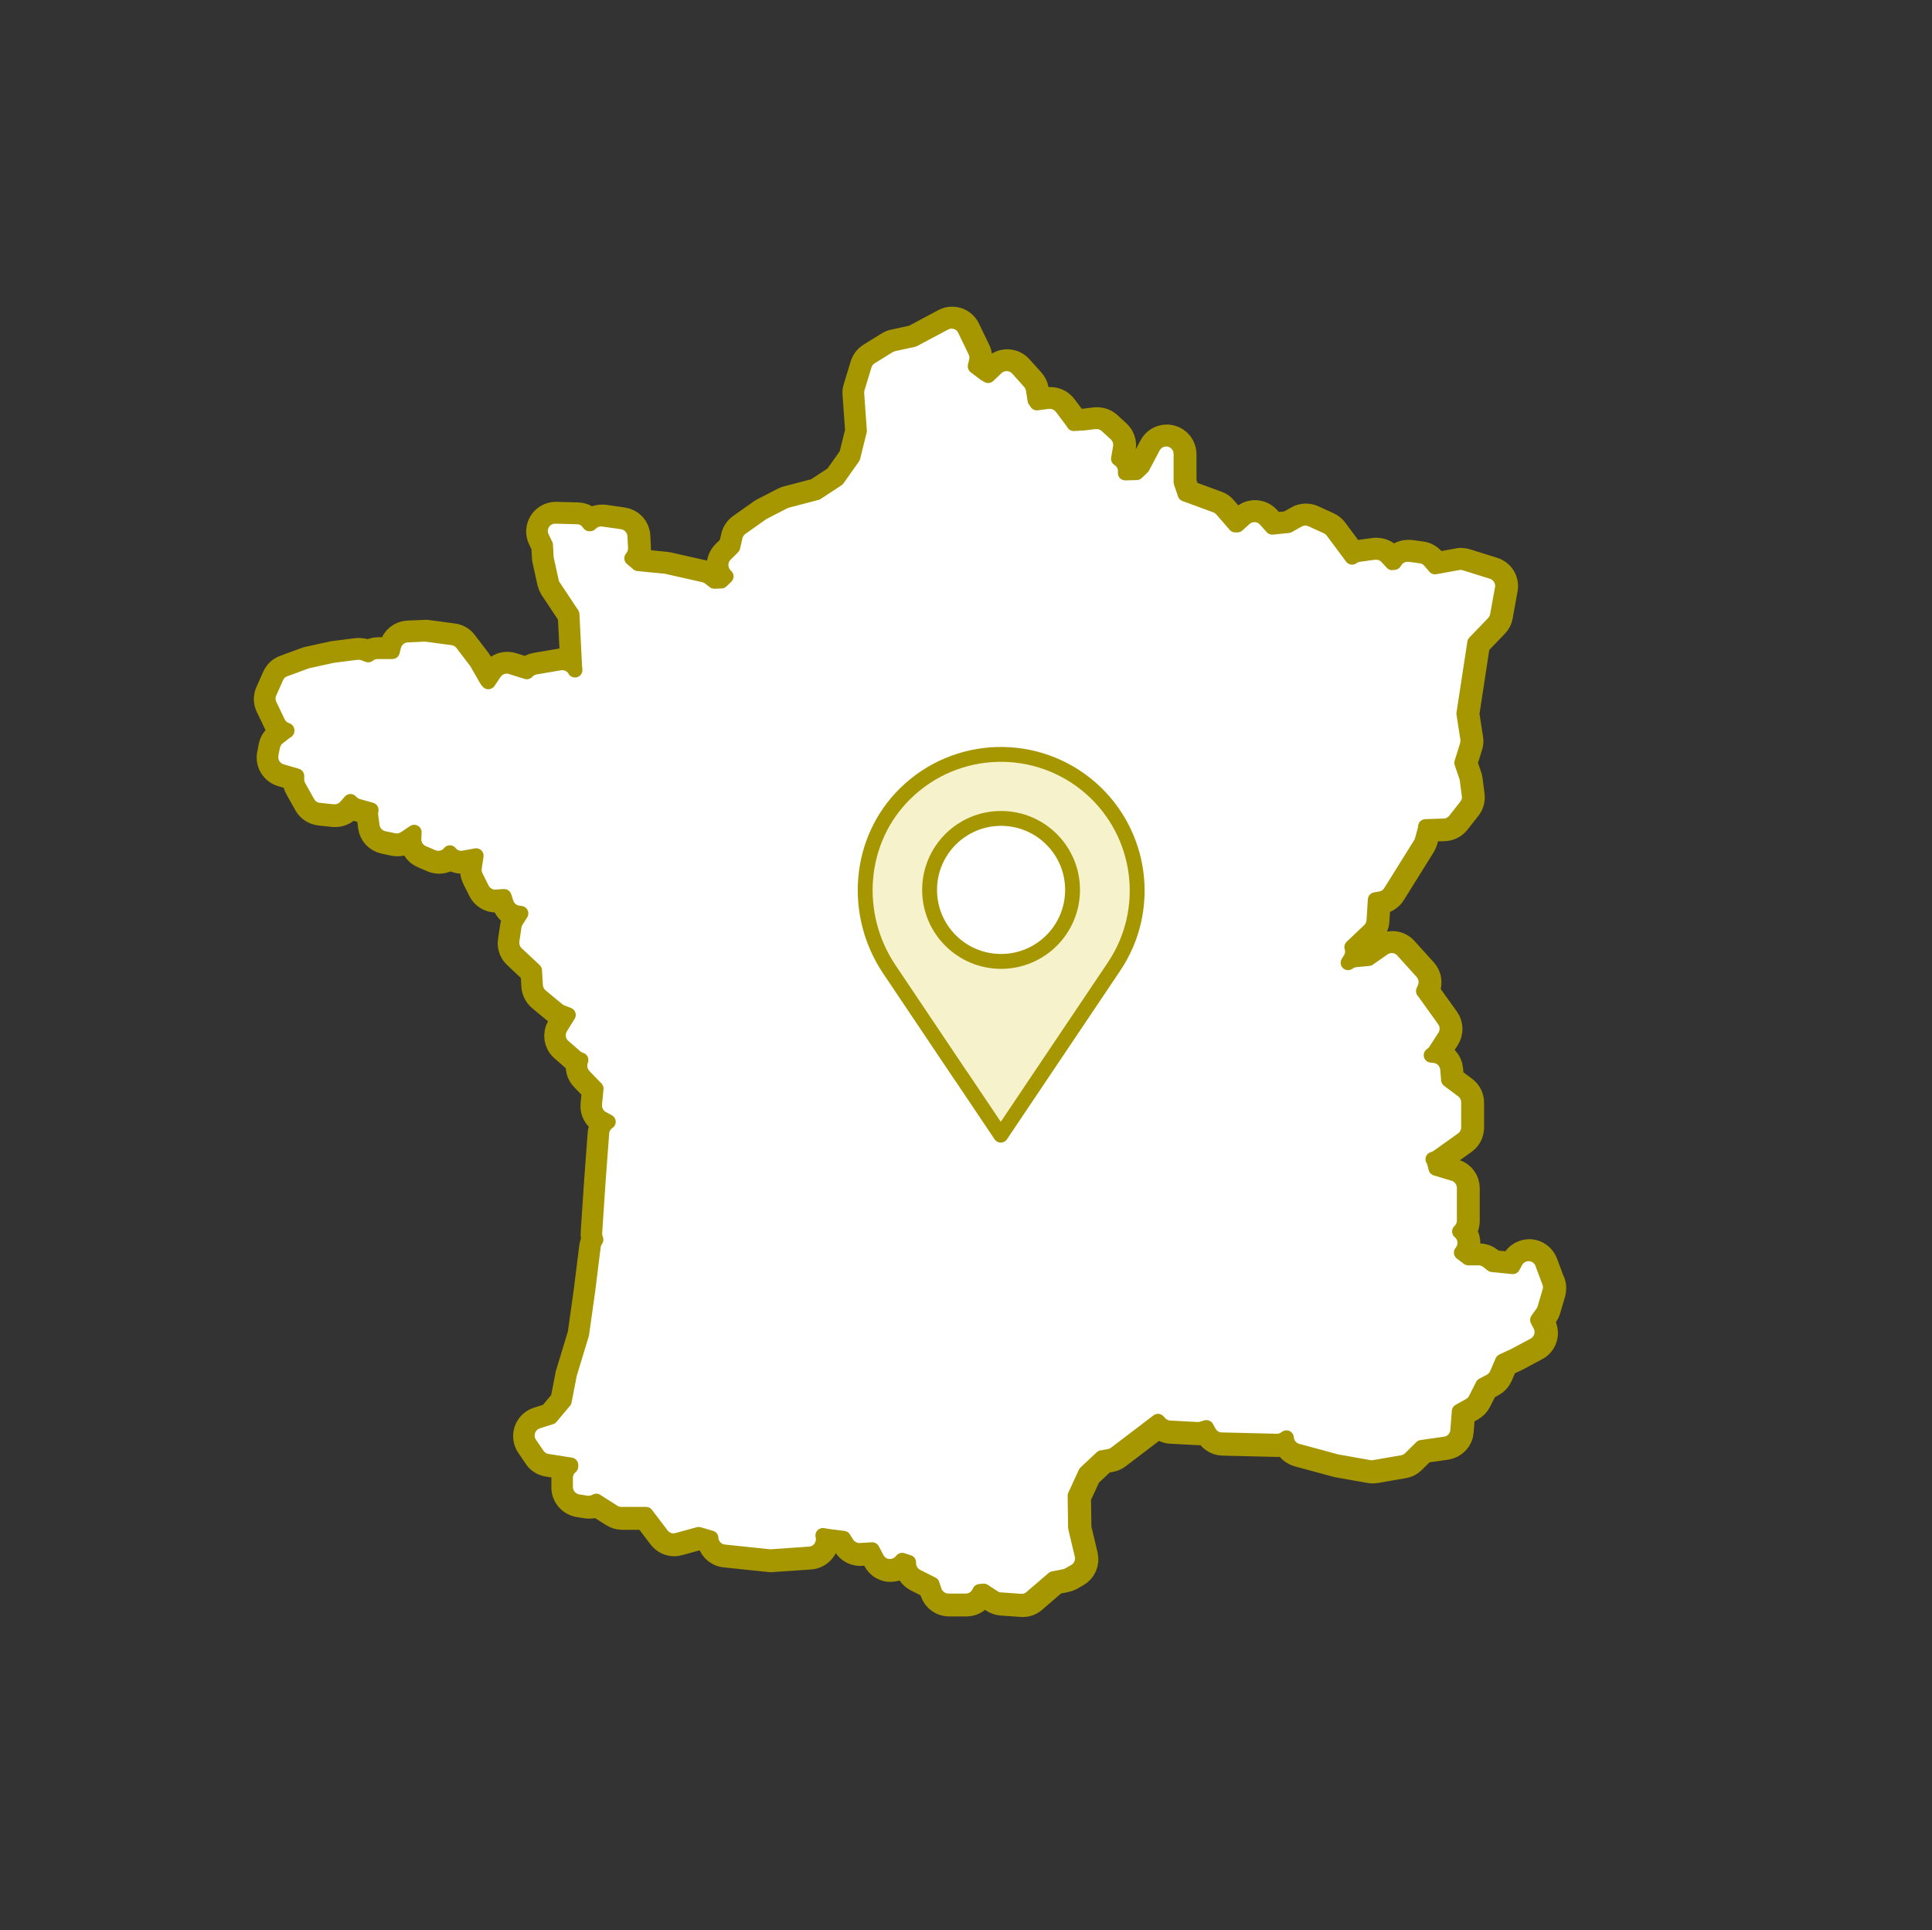
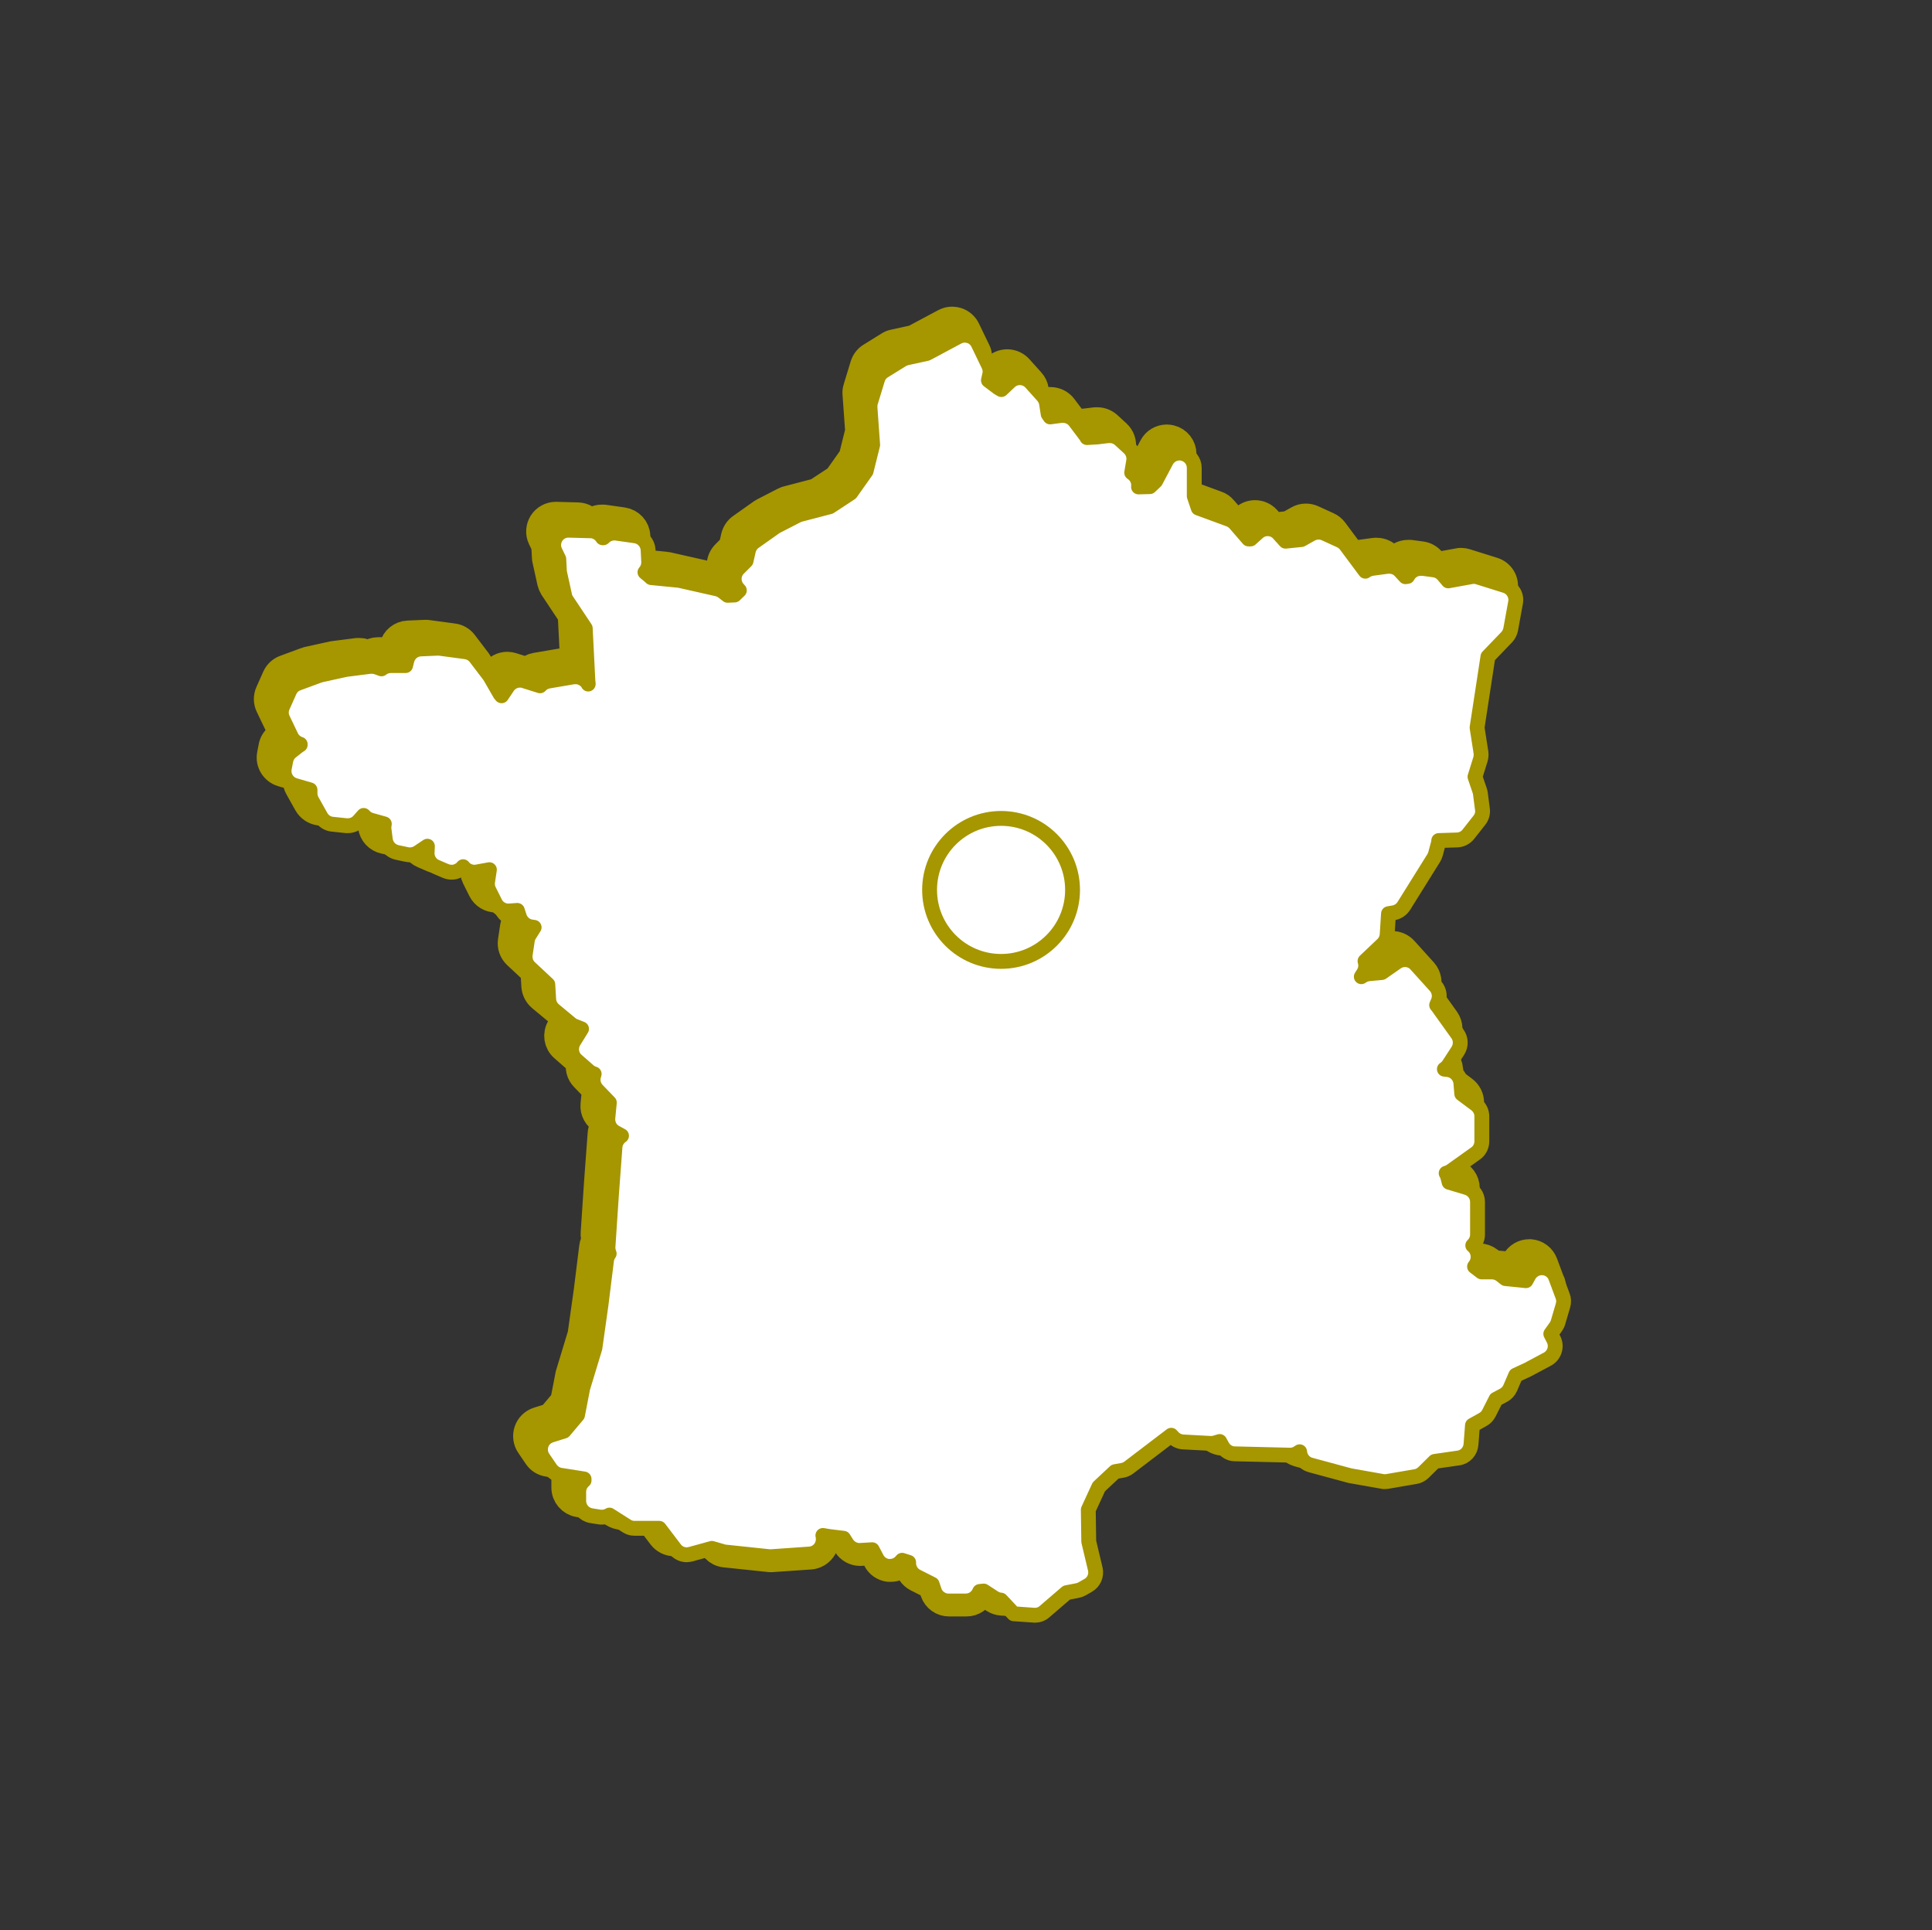
<svg xmlns="http://www.w3.org/2000/svg" id="b" viewBox="0 0 130 129.86">
  <rect x="0" y="0" width="130" height="129.86" fill="#333333" stroke="none" />
  <defs>
    <style>.h,.i{fill:#fff;}.h,.i,.j{stroke:#a69600;stroke-linecap:round;stroke-linejoin:round;}.k{fill:#bdff2c;opacity:0;}.i{stroke-width:2px;}.j{fill:#f6f2cc;}</style>
  </defs>
  <g id="c">
    <g id="d">
-       <rect class="k" width="130" height="129.86" rx="10" ry="10" />
      <path class="i" d="M104.3,86.28l-.47-1.26c-.14-.37-.47-.62-.86-.65-.02,0-.05,0-.07,0-.36,0-.7,.2-.88,.52l-.19,.35-1.38-.14-.29-.23c-.18-.14-.4-.22-.63-.22h-.69l-.47-.36c.12-.14,.21-.32,.23-.51,.05-.34-.08-.69-.35-.91,.2-.19,.32-.45,.32-.73v-2.2c0-.44-.29-.83-.71-.96l-1.2-.36-.09-.35c-.03-.09-.06-.18-.11-.26,.12-.03,.23-.08,.34-.16l1.64-1.17c.26-.19,.42-.49,.42-.81v-1.69c0-.32-.15-.61-.4-.8l-.95-.71-.06-.72c-.04-.47-.4-.84-.86-.91l-.25-.03c.12-.08,.23-.18,.3-.3l.61-.94c.22-.35,.21-.79-.03-1.13l-1.31-1.83s-.06-.08-.09-.11l.09-.21c.16-.36,.09-.78-.17-1.07l-1.31-1.45c-.2-.22-.47-.33-.74-.33-.2,0-.4,.06-.57,.18l-.99,.69-.87,.08c-.19,.02-.36,.08-.51,.2l.14-.22c.16-.25,.19-.56,.11-.83l1.18-1.12c.18-.17,.29-.41,.31-.66l.09-1.41,.35-.06c.28-.05,.53-.21,.68-.46l2.01-3.22c.05-.08,.09-.18,.12-.27l.19-.71c.02-.06,.03-.13,.03-.2l1.24-.04c.29-.01,.57-.15,.75-.38l.74-.94c.17-.21,.24-.48,.21-.75l-.14-1.07c0-.07-.02-.13-.05-.2l-.31-.91,.37-1.19c.05-.15,.06-.3,.03-.45l-.26-1.67,.73-4.77,1.27-1.32c.14-.14,.23-.32,.26-.51l.33-1.82c.09-.5-.2-.98-.69-1.13l-1.82-.57c-.1-.03-.2-.05-.3-.05-.06,0-.12,0-.18,.02l-1.54,.28-.33-.39c-.16-.19-.39-.32-.64-.35l-.75-.1s-.09,0-.13,0c-.35,0-.68,.18-.86,.49l-.03,.05-.14,.02-.35-.38c-.19-.2-.46-.32-.73-.32-.04,0-.09,0-.13,0l-1.03,.14c-.17,.02-.33,.09-.46,.19l-1.31-1.76c-.1-.13-.23-.24-.39-.31l-1.03-.47c-.13-.06-.27-.09-.42-.09-.17,0-.34,.04-.49,.13l-.66,.37-1.07,.11-.46-.51c-.2-.22-.47-.33-.74-.33-.24,0-.47,.08-.66,.25l-.49,.43h-.14l-.9-1.03c-.11-.13-.25-.23-.41-.28l-2.07-.76-.27-.8v-1.9c0-.46-.31-.86-.76-.97-.08-.02-.16-.03-.24-.03-.36,0-.71,.2-.88,.53l-.72,1.36-.39,.37-.76,.02c.04-.34-.11-.69-.39-.91l-.07-.05,.13-.75c.06-.34-.06-.68-.31-.91l-.61-.56c-.19-.17-.43-.26-.68-.26-.04,0-.08,0-.12,0l-.74,.09-.68,.04c-.03-.06-.06-.11-.1-.16l-.7-.93c-.19-.25-.49-.4-.8-.4-.04,0-.09,0-.13,0l-.75,.1-.13-.19-.11-.71c-.03-.19-.11-.37-.25-.52l-.8-.89c-.18-.2-.44-.32-.71-.33h-.04c-.26,0-.5,.1-.69,.28l-.55,.52-.22-.13-.65-.5,.08-.36c.05-.22,.03-.46-.07-.66l-.7-1.45c-.12-.25-.33-.43-.59-.52-.1-.03-.21-.05-.31-.05-.16,0-.32,.04-.47,.12l-2.08,1.11-1.37,.3c-.11,.02-.22,.07-.31,.13l-1.21,.75c-.21,.13-.36,.33-.43,.56l-.47,1.54c-.04,.12-.05,.24-.04,.36l.18,2.51-.44,1.77-1.04,1.47-1.4,.92-1.99,.52c-.07,.02-.14,.04-.21,.08l-1.36,.7s-.08,.05-.12,.07l-1.4,.99c-.2,.14-.34,.35-.4,.59l-.16,.7-.5,.5c-.38,.38-.4,.98-.04,1.38l.09,.1-.32,.31-.47,.02-.31-.24c-.12-.09-.25-.16-.4-.19l-2.48-.56s-.08-.02-.12-.02l-1.83-.18s-.08-.08-.12-.11l-.3-.25c.17-.19,.26-.44,.25-.71l-.04-.8c-.02-.48-.38-.87-.86-.94l-1.27-.18s-.09,0-.14,0c-.24,0-.47,.09-.65,.24l-.09,.08h-.05c-.17-.28-.48-.46-.82-.47l-1.48-.04c-.34,0-.66,.18-.84,.46-.18,.29-.21,.65-.06,.96l.25,.52,.04,.78c0,.06,.01,.11,.02,.16l.33,1.5c.03,.12,.08,.24,.14,.34l1.25,1.88,.18,3.56c0,.06,.01,.13,.03,.19v-.02c-.19-.3-.52-.47-.86-.47-.06,0-.11,0-.17,.01l-1.64,.28c-.23,.04-.43,.15-.58,.32l-1.05-.33c-.1-.03-.2-.05-.3-.05-.33,0-.64,.16-.83,.44l-.41,.61-.1-.12-.65-1.13s-.04-.07-.07-.11l-.93-1.22c-.16-.21-.4-.35-.66-.38l-1.78-.24s-.09,0-.13,0c-.02,0-1.13,.05-1.13,.05-.44,.02-.82,.33-.92,.76l-.09,.36h-1c-.23,0-.45,.08-.62,.22l-.3-.11c-.11-.04-.22-.06-.34-.06-.04,0-.08,0-.12,0l-1.64,.21-1.68,.37s-.09,.02-.13,.04l-1.41,.52c-.25,.09-.46,.28-.57,.53l-.46,1.03c-.12,.27-.12,.58,.01,.84l.56,1.17c.13,.26,.35,.45,.62,.53v.04c-.05,.03-.1,.06-.14,.09l-.47,.37c-.19,.15-.32,.36-.36,.6l-.1,.52c-.1,.5,.21,1,.7,1.15l1.03,.3v.24c0,.17,.04,.34,.13,.49l.6,1.07c.16,.28,.44,.47,.77,.51l.94,.1s.07,0,.11,0c.29,0,.56-.12,.75-.34l.31-.35,.03,.04c.13,.14,.29,.24,.47,.29l.89,.25c-.03,.12-.04,.24-.02,.37l.09,.7c.05,.42,.37,.76,.79,.85l.66,.14c.07,.01,.14,.02,.21,.02,.2,0,.4-.06,.56-.17l.61-.41-.02,.43c-.02,.42,.22,.8,.6,.96l.65,.28c.13,.05,.26,.08,.4,.08,.29,0,.57-.13,.77-.36h0l.04,.04c.19,.21,.46,.32,.73,.32,.06,0,.12,0,.18-.02l.82-.15-.12,.8c-.03,.2,0,.41,.09,.59l.42,.84c.17,.34,.52,.55,.89,.55,.02,0,.6-.04,.6-.04l.14,.43c.12,.35,.42,.62,.79,.68l.2,.03-.32,.51c-.07,.12-.12,.25-.14,.38l-.14,.94c-.05,.33,.07,.65,.31,.88l1.21,1.13,.06,1.01c.02,.27,.15,.53,.36,.71l1.12,.93c.08,.07,.17,.12,.27,.16l.46,.18-.52,.84c-.26,.42-.18,.96,.19,1.28l.8,.7c.11,.1,.24,.17,.38,.21l-.04,.14c-.09,.34,0,.7,.25,.95l.81,.84-.1,1.04c-.04,.4,.17,.79,.53,.98l.39,.21c-.26,.17-.42,.45-.44,.76l-.24,3.24-.23,3.46c-.01,.16,.02,.32,.08,.47-.09,.13-.16,.29-.18,.46l-.37,2.98-.41,2.91-.82,2.7s-.02,.07-.02,.1l-.33,1.71-.91,1.08-.89,.28c-.3,.1-.54,.33-.64,.63s-.06,.63,.12,.89l.51,.75c.15,.23,.4,.38,.67,.42l1.58,.25v.1c-.22,.19-.36,.47-.36,.77v.61c0,.49,.36,.91,.84,.99l.56,.09c.05,0,.11,.01,.16,.01,.18,0,.36-.05,.51-.14l1.15,.73c.16,.1,.35,.16,.54,.16h1.66l1.05,1.38c.19,.25,.49,.4,.8,.4,.09,0,.18-.01,.27-.04l1.42-.39,.83,.24c.03,.49,.4,.89,.89,.94l3.05,.32s.07,0,.1,0c.02,0,2.59-.18,2.59-.18,.29-.02,.56-.17,.74-.41s.23-.54,.16-.83h0l.41,.06,.98,.12,.22,.35c.18,.29,.5,.47,.85,.47,.02,0,.86-.05,.86-.05l.31,.59c.15,.29,.43,.49,.76,.53,.04,0,.09,0,.13,0,.28,0,.55-.12,.74-.33l.07-.08,.43,.14v.12c.03,.35,.24,.67,.55,.83l1.03,.52,.15,.45c.14,.41,.52,.68,.95,.68h1.17c.41,0,.78-.25,.93-.64l.27-.03,.69,.45c.14,.09,.31,.15,.47,.16h0s1.4,.1,1.42,.1c.24,0,.47-.08,.65-.24l1.49-1.28,.72-.14c.11-.02,.21-.06,.31-.11l.42-.24c.39-.22,.58-.67,.48-1.1l-.44-1.85-.03-2.14,.71-1.54,1.09-1.02,.5-.09c.16-.03,.3-.09,.43-.19l2.85-2.17,.13,.14c.18,.19,.42,.3,.67,.31,0,0,1.86,.1,1.87,.1,.1,0,.2-.01,.29-.04l.3-.09,.17,.31c.17,.31,.5,.51,.85,.52,0,0,3.72,.09,3.72,.09,.18,0,.36-.05,.52-.15l.12-.08c.03,.42,.33,.77,.73,.89l2.66,.72,2.15,.38c.06,.01,.12,.02,.17,.02s.11,0,.17-.01l1.92-.33c.2-.03,.39-.13,.53-.27l.76-.75,1.59-.23c.46-.07,.82-.45,.85-.91l.1-1.29,.7-.39c.18-.1,.32-.25,.41-.43l.47-.93,.51-.27c.2-.11,.36-.28,.45-.49l.37-.86,.82-.38,1.31-.7c.49-.26,.67-.86,.41-1.35l-.18-.35,.35-.49c.06-.09,.11-.19,.14-.3l.33-1.12c.06-.21,.05-.43-.02-.63Z" />
      <g id="e">
        <g id="f">
          <g id="g">
-             <path class="h" d="M67.35,107.65c-.17-.01-.33-.07-.47-.16l-.69-.45-.27,.03c-.15,.38-.52,.64-.93,.64h-1.17c-.43,0-.81-.28-.95-.68l-.15-.45-1.03-.52c-.32-.16-.52-.48-.55-.83v-.12l-.44-.14-.07,.08c-.19,.21-.46,.33-.74,.33-.04,0-.09,0-.13,0-.32-.04-.61-.24-.76-.53l-.31-.59s-.84,.05-.86,.05c-.34,0-.66-.18-.85-.47l-.22-.35-.98-.12-.41-.07h0c.07,.3,.01,.6-.16,.84-.17,.24-.44,.39-.74,.41,0,0-2.57,.18-2.59,.18-.04,0-.07,0-.1,0l-3.05-.32c-.49-.05-.87-.45-.89-.94l-.83-.24-1.42,.39c-.09,.02-.18,.04-.27,.04-.31,0-.6-.14-.8-.4l-1.05-1.38h-1.66c-.19,0-.38-.05-.54-.16l-1.15-.73c-.15,.09-.33,.14-.51,.14-.05,0-.11,0-.16-.01l-.56-.09c-.48-.08-.84-.5-.84-.99v-.61c0-.3,.13-.58,.36-.77v-.1l-1.58-.25c-.27-.04-.51-.2-.67-.42l-.51-.75c-.18-.26-.22-.59-.12-.89,.1-.3,.34-.53,.64-.63l.89-.28,.91-1.08,.33-1.71s.01-.07,.02-.1l.82-2.7,.41-2.91,.37-2.98c.02-.17,.08-.32,.18-.46-.06-.15-.09-.31-.08-.47l.23-3.46,.24-3.24c.02-.31,.19-.59,.44-.76l-.39-.21c-.36-.19-.56-.57-.53-.98l.1-1.04-.81-.84c-.24-.25-.34-.61-.25-.95l.04-.14c-.14-.04-.27-.11-.38-.21l-.8-.7c-.37-.32-.45-.86-.19-1.28l.52-.84-.46-.18c-.1-.04-.19-.09-.27-.16l-1.12-.93c-.21-.18-.34-.43-.36-.71l-.06-1.01-1.21-1.13c-.24-.22-.35-.55-.31-.88l.14-.94c.02-.14,.07-.27,.14-.38l.32-.51-.2-.03c-.37-.06-.67-.32-.79-.68l-.14-.43s-.58,.04-.6,.04c-.38,0-.72-.21-.89-.55l-.42-.84c-.09-.18-.12-.39-.09-.59l.12-.8-.82,.15c-.06,.01-.12,.02-.18,.02-.28,0-.54-.11-.73-.32l-.04-.05h0c-.19,.24-.48,.37-.77,.37-.13,0-.27-.03-.4-.08l-.65-.28c-.38-.16-.62-.55-.6-.96l.02-.43-.61,.41c-.17,.11-.36,.17-.56,.17-.07,0-.14,0-.21-.02l-.66-.14c-.42-.09-.73-.43-.79-.85l-.09-.7c-.02-.12,0-.25,.02-.37l-.89-.25c-.18-.05-.34-.15-.47-.29l-.03-.03-.31,.35c-.19,.22-.46,.34-.75,.34-.04,0-.07,0-.11,0l-.94-.1c-.32-.03-.61-.22-.77-.51l-.6-1.07c-.08-.15-.13-.32-.13-.49v-.24l-1.03-.3c-.49-.15-.79-.64-.7-1.15l.1-.52c.05-.24,.17-.45,.36-.6l.47-.37s.09-.06,.14-.09v-.04c-.26-.08-.49-.27-.61-.53l-.56-1.17c-.13-.27-.13-.57-.01-.84l.46-1.03c.11-.25,.31-.44,.57-.53l1.41-.52s.09-.03,.13-.04l1.68-.37,1.64-.21s.08,0,.12,0c.12,0,.23,.02,.34,.06l.3,.11c.17-.14,.39-.22,.62-.22h1l.09-.36c.11-.43,.48-.74,.92-.76,0,0,1.11-.05,1.13-.05,.04,0,.09,0,.13,0l1.78,.24c.26,.04,.5,.17,.66,.38l.93,1.22s.05,.07,.07,.11l.65,1.13,.1,.12,.41-.61c.19-.28,.5-.44,.83-.44,.1,0,.2,.01,.3,.05l1.05,.33c.15-.17,.35-.28,.58-.32l1.64-.28c.06,0,.11-.01,.17-.01,.34,0,.66,.18,.85,.47v.02c0-.06-.01-.12-.02-.19l-.18-3.56-1.25-1.88c-.07-.1-.12-.22-.14-.34l-.33-1.5c-.01-.05-.02-.11-.02-.16l-.04-.78-.25-.52c-.15-.31-.12-.67,.06-.96,.18-.29,.5-.46,.84-.46l1.48,.04c.34,0,.64,.19,.82,.47h.05l.09-.08c.18-.16,.42-.24,.65-.24,.05,0,.09,0,.14,.01l1.27,.18c.47,.07,.83,.46,.86,.94l.04,.8c.01,.26-.08,.52-.25,.71l.3,.25s.08,.07,.12,.11l1.83,.18s.08,.01,.12,.02l2.48,.56c.14,.03,.28,.1,.4,.19l.31,.24,.47-.02,.32-.31-.09-.1c-.36-.4-.34-1.01,.04-1.38l.5-.5,.16-.7c.06-.24,.2-.45,.4-.59l1.4-.99s.08-.05,.12-.07l1.36-.7c.07-.03,.13-.06,.21-.08l1.99-.52,1.4-.92,1.04-1.47,.44-1.77-.18-2.51c0-.12,0-.25,.04-.36l.47-1.54c.07-.23,.22-.43,.43-.56l1.21-.75c.1-.06,.2-.1,.31-.13l1.37-.3,2.08-1.11c.15-.08,.31-.12,.47-.12,.1,0,.21,.02,.31,.05,.26,.08,.47,.27,.59,.52l.7,1.45c.1,.21,.13,.44,.07,.66l-.08,.36,.65,.49,.22,.13,.55-.52c.19-.18,.43-.28,.69-.28h.04c.27,.01,.53,.13,.71,.33l.8,.89c.13,.15,.22,.33,.25,.52l.11,.71,.13,.19,.75-.1s.09,0,.13,0c.31,0,.61,.15,.8,.4l.7,.93c.04,.05,.07,.11,.1,.16l.68-.04,.74-.09s.08,0,.12,0c.25,0,.49,.09,.68,.26l.61,.56c.25,.23,.37,.57,.31,.91l-.13,.76,.07,.05c.29,.22,.43,.57,.39,.91l.76-.02,.39-.37,.72-1.36c.18-.33,.52-.53,.88-.53,.08,0,.16,0,.24,.03,.45,.11,.76,.51,.76,.97v1.9l.27,.8,2.07,.76c.16,.06,.3,.16,.41,.28l.9,1.04h.14l.49-.44c.19-.17,.42-.25,.66-.25,.27,0,.55,.11,.74,.33l.46,.51,1.07-.11,.66-.37c.15-.08,.32-.13,.49-.13,.14,0,.28,.03,.42,.09l1.03,.47c.15,.07,.29,.18,.39,.31l1.31,1.76c.13-.1,.29-.16,.46-.19l1.03-.14s.09,0,.13,0c.28,0,.54,.11,.73,.32l.35,.38,.14-.02,.03-.05c.18-.31,.51-.49,.86-.49,.04,0,.09,0,.13,0l.75,.1c.25,.03,.48,.16,.64,.35l.33,.39,1.54-.28c.06-.01,.12-.02,.18-.02,.1,0,.2,.02,.3,.05l1.82,.57c.48,.15,.78,.64,.69,1.13l-.33,1.82c-.04,.19-.13,.37-.26,.51l-1.27,1.32-.73,4.77,.26,1.67c.02,.15,.01,.31-.03,.45l-.37,1.19,.31,.91c.02,.06,.04,.13,.05,.2l.14,1.07c.04,.27-.04,.54-.21,.75l-.74,.94c-.18,.23-.46,.37-.75,.38l-1.24,.04c0,.07-.01,.13-.03,.2l-.19,.71c-.03,.1-.07,.19-.12,.27l-2.01,3.22c-.15,.24-.4,.41-.68,.46l-.35,.06-.09,1.41c-.02,.25-.13,.49-.31,.66l-1.18,1.12c.09,.28,.05,.58-.11,.83l-.14,.22c.15-.11,.33-.18,.51-.2l.87-.08,.99-.69c.17-.12,.37-.18,.57-.18,.27,0,.55,.11,.74,.33l1.31,1.45c.26,.29,.33,.71,.17,1.07l-.09,.21s.06,.07,.09,.11l1.31,1.83c.24,.33,.25,.78,.03,1.13l-.61,.94c-.08,.12-.18,.22-.3,.3l.25,.03c.46,.06,.82,.44,.86,.91l.06,.72,.95,.71c.25,.19,.4,.49,.4,.8v1.69c0,.32-.16,.63-.42,.81l-1.64,1.17c-.1,.07-.22,.13-.34,.16,.05,.08,.09,.17,.11,.26l.09,.35,1.2,.36c.42,.13,.71,.52,.71,.96v2.2c0,.28-.12,.54-.32,.73,.27,.22,.4,.57,.35,.91-.03,.19-.11,.37-.23,.51l.47,.36h.69c.23,0,.45,.08,.63,.22l.29,.23,1.38,.14,.19-.35c.18-.32,.51-.52,.88-.52,.02,0,.05,0,.07,0,.39,.03,.73,.28,.86,.65l.47,1.26c.08,.2,.08,.42,.02,.63l-.33,1.12c-.03,.11-.08,.21-.14,.3l-.35,.49,.18,.35c.26,.49,.07,1.09-.41,1.35l-1.31,.7-.82,.38-.37,.86c-.09,.21-.25,.38-.45,.49l-.51,.27-.47,.93c-.09,.18-.23,.33-.41,.43l-.7,.39-.1,1.29c-.04,.47-.39,.85-.85,.91l-1.59,.23-.76,.75c-.15,.14-.33,.24-.53,.27l-1.92,.33c-.06,0-.11,.01-.17,.01s-.12,0-.17-.02l-2.15-.38-2.66-.72c-.41-.11-.7-.47-.73-.89l-.12,.08c-.16,.1-.34,.15-.52,.15,0,0-3.72-.09-3.72-.09-.36,0-.68-.21-.85-.52l-.17-.31-.3,.09c-.09,.03-.19,.04-.29,.04-.02,0-1.87-.1-1.87-.1-.25-.01-.5-.13-.67-.31l-.13-.14-2.85,2.17c-.13,.1-.27,.16-.43,.19l-.5,.09-1.09,1.02-.71,1.54,.03,2.14,.44,1.85c.1,.43-.09,.88-.48,1.1l-.42,.24c-.09,.05-.2,.09-.31,.11l-.72,.14-1.49,1.28c-.18,.16-.41,.24-.65,.24-.02,0-1.42-.1-1.42-.1h0Z" />
+             <path class="h" d="M67.35,107.65c-.17-.01-.33-.07-.47-.16l-.69-.45-.27,.03c-.15,.38-.52,.64-.93,.64h-1.17c-.43,0-.81-.28-.95-.68l-.15-.45-1.03-.52c-.32-.16-.52-.48-.55-.83v-.12l-.44-.14-.07,.08c-.19,.21-.46,.33-.74,.33-.04,0-.09,0-.13,0-.32-.04-.61-.24-.76-.53l-.31-.59s-.84,.05-.86,.05c-.34,0-.66-.18-.85-.47l-.22-.35-.98-.12-.41-.07h0c.07,.3,.01,.6-.16,.84-.17,.24-.44,.39-.74,.41,0,0-2.57,.18-2.59,.18-.04,0-.07,0-.1,0l-3.05-.32l-.83-.24-1.42,.39c-.09,.02-.18,.04-.27,.04-.31,0-.6-.14-.8-.4l-1.05-1.38h-1.66c-.19,0-.38-.05-.54-.16l-1.15-.73c-.15,.09-.33,.14-.51,.14-.05,0-.11,0-.16-.01l-.56-.09c-.48-.08-.84-.5-.84-.99v-.61c0-.3,.13-.58,.36-.77v-.1l-1.58-.25c-.27-.04-.51-.2-.67-.42l-.51-.75c-.18-.26-.22-.59-.12-.89,.1-.3,.34-.53,.64-.63l.89-.28,.91-1.08,.33-1.71s.01-.07,.02-.1l.82-2.7,.41-2.91,.37-2.98c.02-.17,.08-.32,.18-.46-.06-.15-.09-.31-.08-.47l.23-3.46,.24-3.24c.02-.31,.19-.59,.44-.76l-.39-.21c-.36-.19-.56-.57-.53-.98l.1-1.04-.81-.84c-.24-.25-.34-.61-.25-.95l.04-.14c-.14-.04-.27-.11-.38-.21l-.8-.7c-.37-.32-.45-.86-.19-1.28l.52-.84-.46-.18c-.1-.04-.19-.09-.27-.16l-1.12-.93c-.21-.18-.34-.43-.36-.71l-.06-1.01-1.21-1.13c-.24-.22-.35-.55-.31-.88l.14-.94c.02-.14,.07-.27,.14-.38l.32-.51-.2-.03c-.37-.06-.67-.32-.79-.68l-.14-.43s-.58,.04-.6,.04c-.38,0-.72-.21-.89-.55l-.42-.84c-.09-.18-.12-.39-.09-.59l.12-.8-.82,.15c-.06,.01-.12,.02-.18,.02-.28,0-.54-.11-.73-.32l-.04-.05h0c-.19,.24-.48,.37-.77,.37-.13,0-.27-.03-.4-.08l-.65-.28c-.38-.16-.62-.55-.6-.96l.02-.43-.61,.41c-.17,.11-.36,.17-.56,.17-.07,0-.14,0-.21-.02l-.66-.14c-.42-.09-.73-.43-.79-.85l-.09-.7c-.02-.12,0-.25,.02-.37l-.89-.25c-.18-.05-.34-.15-.47-.29l-.03-.03-.31,.35c-.19,.22-.46,.34-.75,.34-.04,0-.07,0-.11,0l-.94-.1c-.32-.03-.61-.22-.77-.51l-.6-1.07c-.08-.15-.13-.32-.13-.49v-.24l-1.03-.3c-.49-.15-.79-.64-.7-1.15l.1-.52c.05-.24,.17-.45,.36-.6l.47-.37s.09-.06,.14-.09v-.04c-.26-.08-.49-.27-.61-.53l-.56-1.17c-.13-.27-.13-.57-.01-.84l.46-1.03c.11-.25,.31-.44,.57-.53l1.41-.52s.09-.03,.13-.04l1.68-.37,1.64-.21s.08,0,.12,0c.12,0,.23,.02,.34,.06l.3,.11c.17-.14,.39-.22,.62-.22h1l.09-.36c.11-.43,.48-.74,.92-.76,0,0,1.11-.05,1.13-.05,.04,0,.09,0,.13,0l1.78,.24c.26,.04,.5,.17,.66,.38l.93,1.22s.05,.07,.07,.11l.65,1.13,.1,.12,.41-.61c.19-.28,.5-.44,.83-.44,.1,0,.2,.01,.3,.05l1.05,.33c.15-.17,.35-.28,.58-.32l1.64-.28c.06,0,.11-.01,.17-.01,.34,0,.66,.18,.85,.47v.02c0-.06-.01-.12-.02-.19l-.18-3.56-1.25-1.88c-.07-.1-.12-.22-.14-.34l-.33-1.5c-.01-.05-.02-.11-.02-.16l-.04-.78-.25-.52c-.15-.31-.12-.67,.06-.96,.18-.29,.5-.46,.84-.46l1.48,.04c.34,0,.64,.19,.82,.47h.05l.09-.08c.18-.16,.42-.24,.65-.24,.05,0,.09,0,.14,.01l1.27,.18c.47,.07,.83,.46,.86,.94l.04,.8c.01,.26-.08,.52-.25,.71l.3,.25s.08,.07,.12,.11l1.83,.18s.08,.01,.12,.02l2.48,.56c.14,.03,.28,.1,.4,.19l.31,.24,.47-.02,.32-.31-.09-.1c-.36-.4-.34-1.01,.04-1.38l.5-.5,.16-.7c.06-.24,.2-.45,.4-.59l1.4-.99s.08-.05,.12-.07l1.36-.7c.07-.03,.13-.06,.21-.08l1.99-.52,1.4-.92,1.04-1.47,.44-1.77-.18-2.51c0-.12,0-.25,.04-.36l.47-1.54c.07-.23,.22-.43,.43-.56l1.21-.75c.1-.06,.2-.1,.31-.13l1.37-.3,2.08-1.11c.15-.08,.31-.12,.47-.12,.1,0,.21,.02,.31,.05,.26,.08,.47,.27,.59,.52l.7,1.45c.1,.21,.13,.44,.07,.66l-.08,.36,.65,.49,.22,.13,.55-.52c.19-.18,.43-.28,.69-.28h.04c.27,.01,.53,.13,.71,.33l.8,.89c.13,.15,.22,.33,.25,.52l.11,.71,.13,.19,.75-.1s.09,0,.13,0c.31,0,.61,.15,.8,.4l.7,.93c.04,.05,.07,.11,.1,.16l.68-.04,.74-.09s.08,0,.12,0c.25,0,.49,.09,.68,.26l.61,.56c.25,.23,.37,.57,.31,.91l-.13,.76,.07,.05c.29,.22,.43,.57,.39,.91l.76-.02,.39-.37,.72-1.36c.18-.33,.52-.53,.88-.53,.08,0,.16,0,.24,.03,.45,.11,.76,.51,.76,.97v1.9l.27,.8,2.07,.76c.16,.06,.3,.16,.41,.28l.9,1.04h.14l.49-.44c.19-.17,.42-.25,.66-.25,.27,0,.55,.11,.74,.33l.46,.51,1.07-.11,.66-.37c.15-.08,.32-.13,.49-.13,.14,0,.28,.03,.42,.09l1.03,.47c.15,.07,.29,.18,.39,.31l1.31,1.76c.13-.1,.29-.16,.46-.19l1.03-.14s.09,0,.13,0c.28,0,.54,.11,.73,.32l.35,.38,.14-.02,.03-.05c.18-.31,.51-.49,.86-.49,.04,0,.09,0,.13,0l.75,.1c.25,.03,.48,.16,.64,.35l.33,.39,1.54-.28c.06-.01,.12-.02,.18-.02,.1,0,.2,.02,.3,.05l1.82,.57c.48,.15,.78,.64,.69,1.13l-.33,1.82c-.04,.19-.13,.37-.26,.51l-1.27,1.32-.73,4.77,.26,1.67c.02,.15,.01,.31-.03,.45l-.37,1.19,.31,.91c.02,.06,.04,.13,.05,.2l.14,1.07c.04,.27-.04,.54-.21,.75l-.74,.94c-.18,.23-.46,.37-.75,.38l-1.24,.04c0,.07-.01,.13-.03,.2l-.19,.71c-.03,.1-.07,.19-.12,.27l-2.01,3.22c-.15,.24-.4,.41-.68,.46l-.35,.06-.09,1.41c-.02,.25-.13,.49-.31,.66l-1.18,1.12c.09,.28,.05,.58-.11,.83l-.14,.22c.15-.11,.33-.18,.51-.2l.87-.08,.99-.69c.17-.12,.37-.18,.57-.18,.27,0,.55,.11,.74,.33l1.31,1.45c.26,.29,.33,.71,.17,1.07l-.09,.21s.06,.07,.09,.11l1.31,1.83c.24,.33,.25,.78,.03,1.13l-.61,.94c-.08,.12-.18,.22-.3,.3l.25,.03c.46,.06,.82,.44,.86,.91l.06,.72,.95,.71c.25,.19,.4,.49,.4,.8v1.69c0,.32-.16,.63-.42,.81l-1.64,1.17c-.1,.07-.22,.13-.34,.16,.05,.08,.09,.17,.11,.26l.09,.35,1.2,.36c.42,.13,.71,.52,.71,.96v2.2c0,.28-.12,.54-.32,.73,.27,.22,.4,.57,.35,.91-.03,.19-.11,.37-.23,.51l.47,.36h.69c.23,0,.45,.08,.63,.22l.29,.23,1.38,.14,.19-.35c.18-.32,.51-.52,.88-.52,.02,0,.05,0,.07,0,.39,.03,.73,.28,.86,.65l.47,1.26c.08,.2,.08,.42,.02,.63l-.33,1.12c-.03,.11-.08,.21-.14,.3l-.35,.49,.18,.35c.26,.49,.07,1.09-.41,1.35l-1.31,.7-.82,.38-.37,.86c-.09,.21-.25,.38-.45,.49l-.51,.27-.47,.93c-.09,.18-.23,.33-.41,.43l-.7,.39-.1,1.29c-.04,.47-.39,.85-.85,.91l-1.59,.23-.76,.75c-.15,.14-.33,.24-.53,.27l-1.92,.33c-.06,0-.11,.01-.17,.01s-.12,0-.17-.02l-2.15-.38-2.66-.72c-.41-.11-.7-.47-.73-.89l-.12,.08c-.16,.1-.34,.15-.52,.15,0,0-3.72-.09-3.72-.09-.36,0-.68-.21-.85-.52l-.17-.31-.3,.09c-.09,.03-.19,.04-.29,.04-.02,0-1.87-.1-1.87-.1-.25-.01-.5-.13-.67-.31l-.13-.14-2.85,2.17c-.13,.1-.27,.16-.43,.19l-.5,.09-1.09,1.02-.71,1.54,.03,2.14,.44,1.85c.1,.43-.09,.88-.48,1.1l-.42,.24c-.09,.05-.2,.09-.31,.11l-.72,.14-1.49,1.28c-.18,.16-.41,.24-.65,.24-.02,0-1.42-.1-1.42-.1h0Z" />
            <g>
-               <path class="j" d="M64.68,72.42l-4.84-7.21c-2.48-3.69-2.11-8.68,1.05-11.8,3.45-3.41,8.91-3.54,12.51-.38,3.46,3.04,4.13,8.18,1.56,12l-4.96,7.38-2.66,3.96-2.66-3.96h0Z" />
              <circle class="h" cx="67.36" cy="59.87" r="4.81" />
            </g>
          </g>
        </g>
      </g>
    </g>
  </g>
</svg>